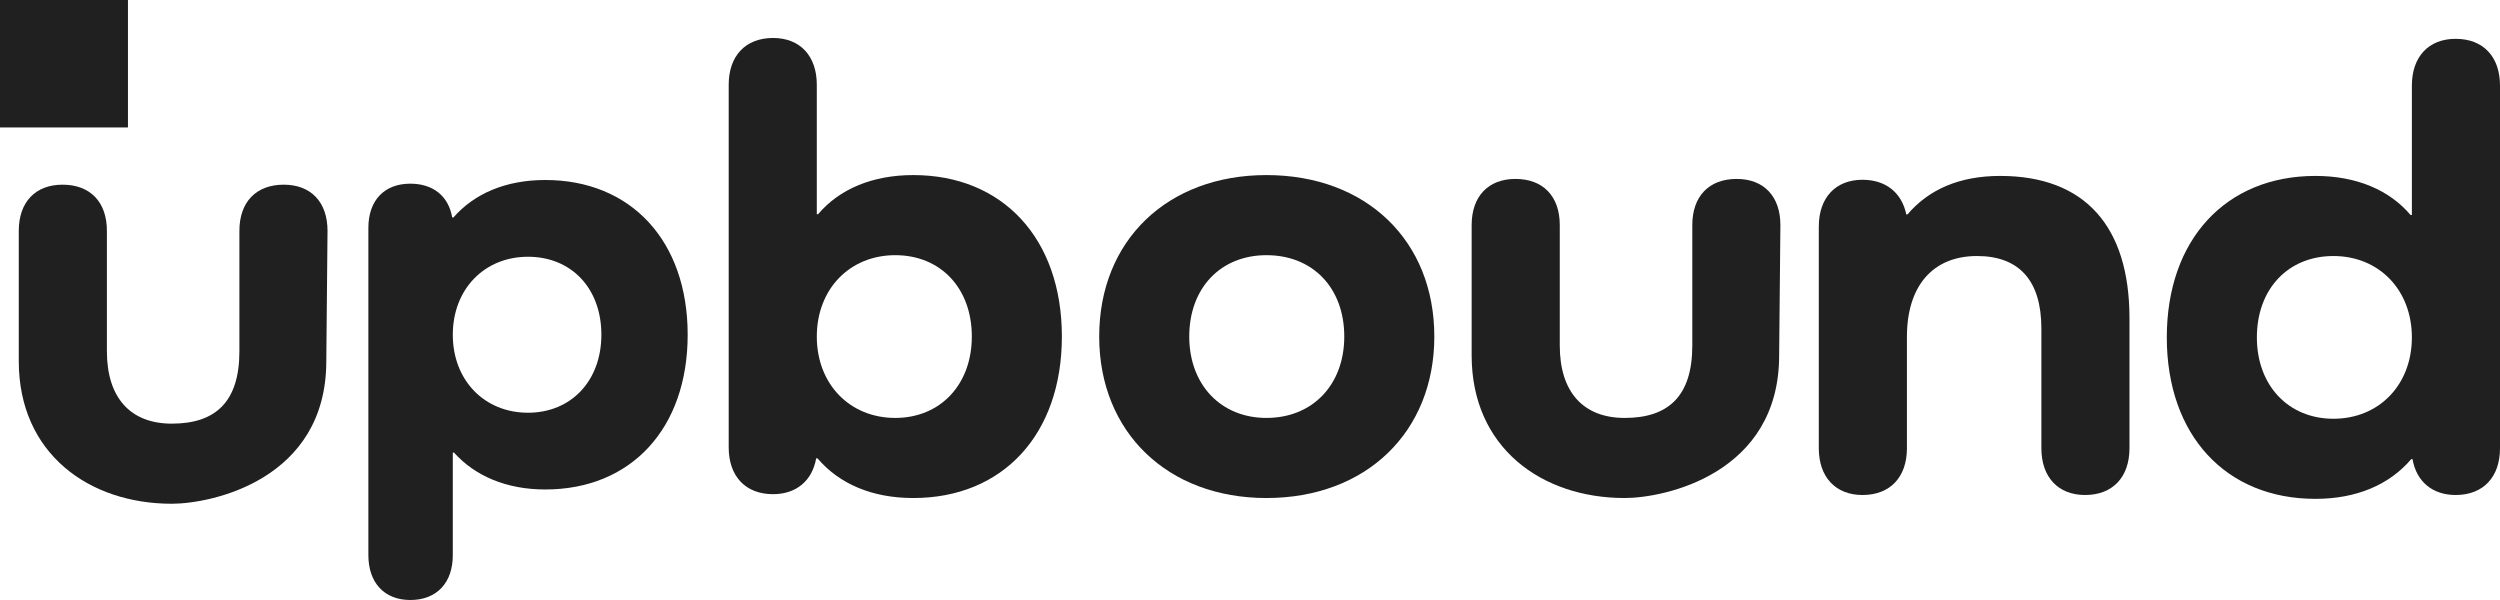
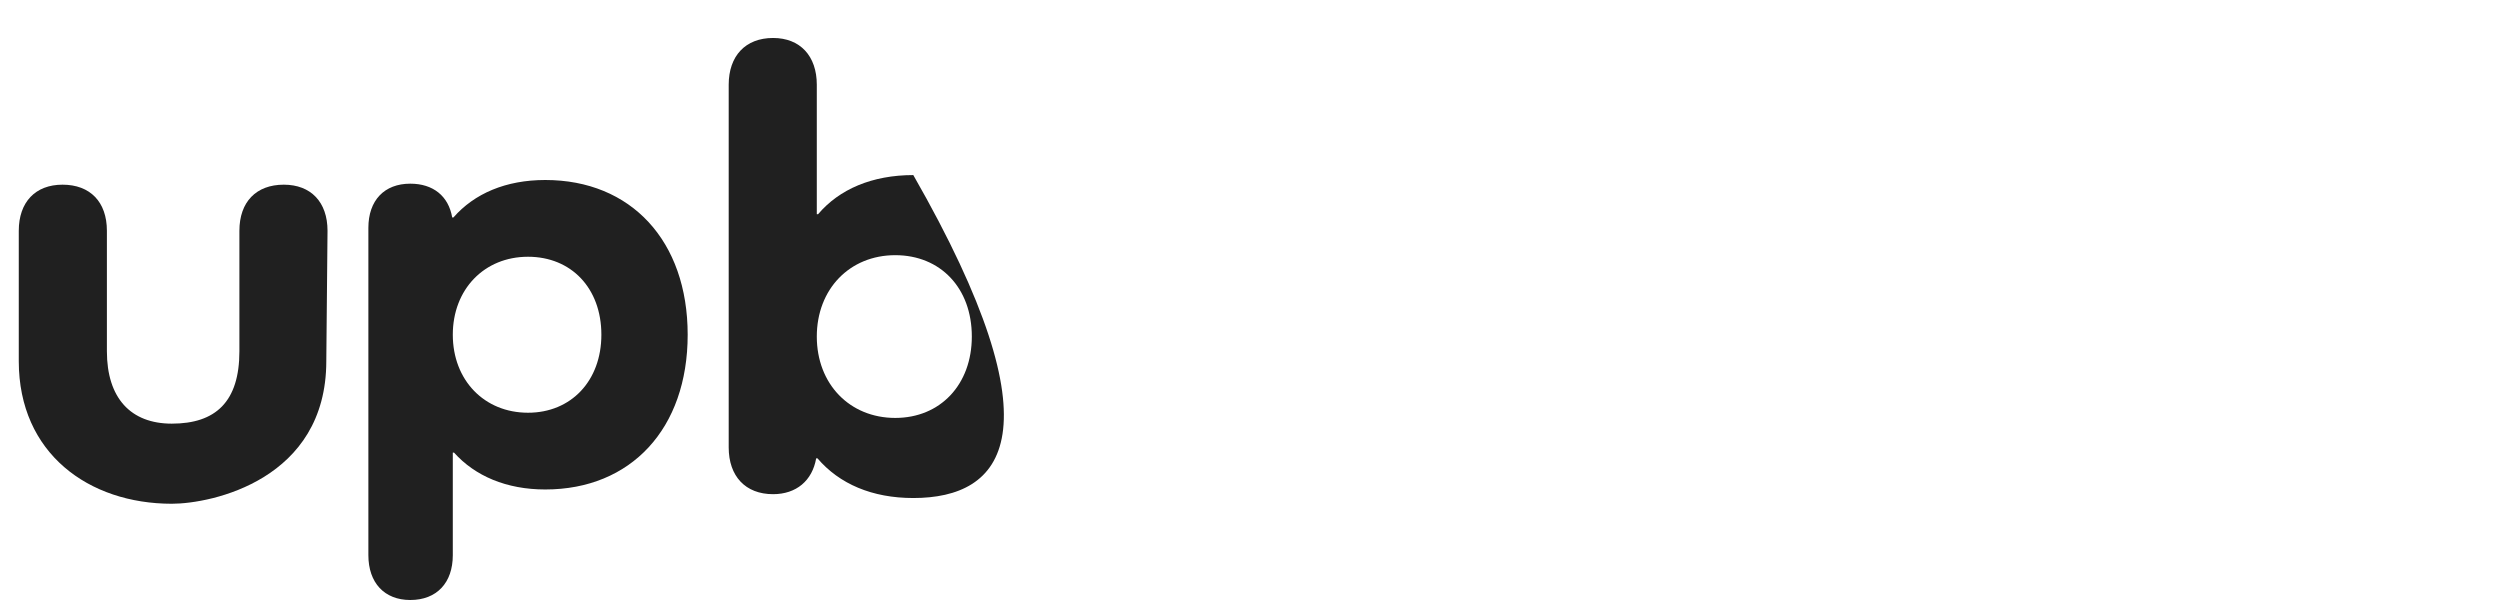
<svg xmlns="http://www.w3.org/2000/svg" width="100" height="24" viewBox="0 0 100 24" fill="none">
  <path fill-rule="evenodd" clip-rule="evenodd" d="M21.811 7.2C25.238 7.2 27.507 9.632 27.507 13.389C27.507 17.147 25.238 19.579 21.811 19.579C20.258 19.579 19 19.039 18.162 18.105H18.112V22.207C18.112 23.312 17.471 24 16.411 24C15.376 24 14.735 23.312 14.735 22.207V9.116C14.735 8.011 15.376 7.347 16.411 7.347C17.323 7.347 17.94 7.839 18.088 8.698H18.137C18.976 7.741 20.233 7.2 21.811 7.2ZM21.12 10.27C19.37 10.27 18.112 11.572 18.112 13.389C18.112 15.207 19.37 16.509 21.12 16.509C22.846 16.509 24.055 15.232 24.055 13.389C24.055 11.523 22.846 10.27 21.12 10.27Z" fill="#202020" />
  <path d="M11.352 7.387C12.432 7.387 13.101 8.079 13.101 9.232L13.052 14.447C13.051 19.189 8.467 20.15 6.872 20.15C3.553 20.15 0.751 18.137 0.751 14.447V9.232C0.751 8.078 1.42 7.387 2.501 7.387C3.607 7.387 4.276 8.078 4.276 9.232V14.05C4.276 15.921 5.226 16.946 6.872 16.946C8.622 16.946 9.576 16.075 9.576 14.05V9.232C9.576 8.078 10.246 7.387 11.352 7.387Z" fill="#202020" />
-   <path fill-rule="evenodd" clip-rule="evenodd" d="M98.225 1.553C99.331 1.553 100 2.27 100 3.423V17.93C100 19.083 99.331 19.8 98.225 19.8C97.299 19.8 96.655 19.262 96.501 18.366H96.449C95.575 19.39 94.262 19.954 92.616 19.954C89.039 19.954 86.672 17.417 86.672 13.496C86.672 9.575 89.039 7.037 92.616 7.037C94.263 7.037 95.575 7.601 96.424 8.601H96.475V3.423C96.475 2.27 97.144 1.553 98.225 1.553ZM93.336 10.241C91.535 10.241 90.275 11.548 90.275 13.496C90.275 15.418 91.535 16.75 93.336 16.75C95.163 16.75 96.475 15.392 96.475 13.496C96.475 11.599 95.163 10.241 93.336 10.241Z" fill="#202020" />
-   <path fill-rule="evenodd" clip-rule="evenodd" d="M30.923 1.519C32.004 1.519 32.672 2.237 32.672 3.39V8.567H32.724C33.573 7.568 34.885 7.004 36.532 7.003C40.108 7.003 42.475 9.541 42.475 13.462C42.475 17.383 40.108 19.921 36.532 19.921C34.885 19.921 33.573 19.357 32.698 18.332H32.647C32.492 19.229 31.849 19.767 30.923 19.767C29.817 19.767 29.148 19.049 29.148 17.896V3.39C29.148 2.237 29.817 1.519 30.923 1.519ZM35.811 10.207C33.985 10.207 32.672 11.566 32.672 13.462C32.672 15.359 33.985 16.717 35.811 16.717C37.612 16.717 38.873 15.384 38.873 13.462C38.873 11.514 37.612 10.207 35.811 10.207Z" fill="#202020" />
-   <path fill-rule="evenodd" clip-rule="evenodd" d="M50.658 7.003C54.646 7.004 57.373 9.618 57.373 13.462C57.373 17.281 54.646 19.921 50.658 19.921C46.696 19.921 43.968 17.281 43.968 13.462C43.968 9.618 46.696 7.003 50.658 7.003ZM50.658 10.207C48.831 10.207 47.57 11.514 47.57 13.462C47.57 15.384 48.831 16.717 50.658 16.717C52.51 16.717 53.771 15.384 53.771 13.462C53.771 11.514 52.51 10.207 50.658 10.207Z" fill="#202020" />
-   <path d="M69.467 7.157C70.547 7.157 71.216 7.849 71.216 9.003L71.166 14.217C71.166 18.959 66.582 19.921 64.987 19.921C61.668 19.921 58.866 17.908 58.866 14.217V9.003C58.866 7.849 59.535 7.157 60.616 7.157C61.722 7.157 62.391 7.849 62.391 9.003V13.821C62.391 15.692 63.34 16.717 64.987 16.717C66.737 16.717 67.692 15.845 67.692 13.821V9.003C67.692 7.849 68.361 7.157 69.467 7.157Z" fill="#202020" />
-   <path d="M80.008 7.037C83.378 7.037 85.179 9.036 85.179 12.727V17.93C85.179 19.083 84.51 19.8 83.404 19.8C82.323 19.8 81.655 19.083 81.655 17.93V13.137C81.655 11.24 80.78 10.241 79.082 10.241C77.306 10.241 76.277 11.445 76.277 13.47V17.93C76.277 19.083 75.608 19.8 74.501 19.8C73.421 19.8 72.752 19.083 72.752 17.93V9.062C72.752 7.909 73.421 7.191 74.501 7.191C75.428 7.191 76.071 7.704 76.251 8.575H76.302C77.151 7.575 78.387 7.037 80.008 7.037Z" fill="#202020" />
-   <path d="M5.118 5.098H0V0H5.118V5.098Z" fill="#202020" />
+   <path fill-rule="evenodd" clip-rule="evenodd" d="M30.923 1.519C32.004 1.519 32.672 2.237 32.672 3.39V8.567H32.724C33.573 7.568 34.885 7.004 36.532 7.003C42.475 17.383 40.108 19.921 36.532 19.921C34.885 19.921 33.573 19.357 32.698 18.332H32.647C32.492 19.229 31.849 19.767 30.923 19.767C29.817 19.767 29.148 19.049 29.148 17.896V3.39C29.148 2.237 29.817 1.519 30.923 1.519ZM35.811 10.207C33.985 10.207 32.672 11.566 32.672 13.462C32.672 15.359 33.985 16.717 35.811 16.717C37.612 16.717 38.873 15.384 38.873 13.462C38.873 11.514 37.612 10.207 35.811 10.207Z" fill="#202020" />
</svg>